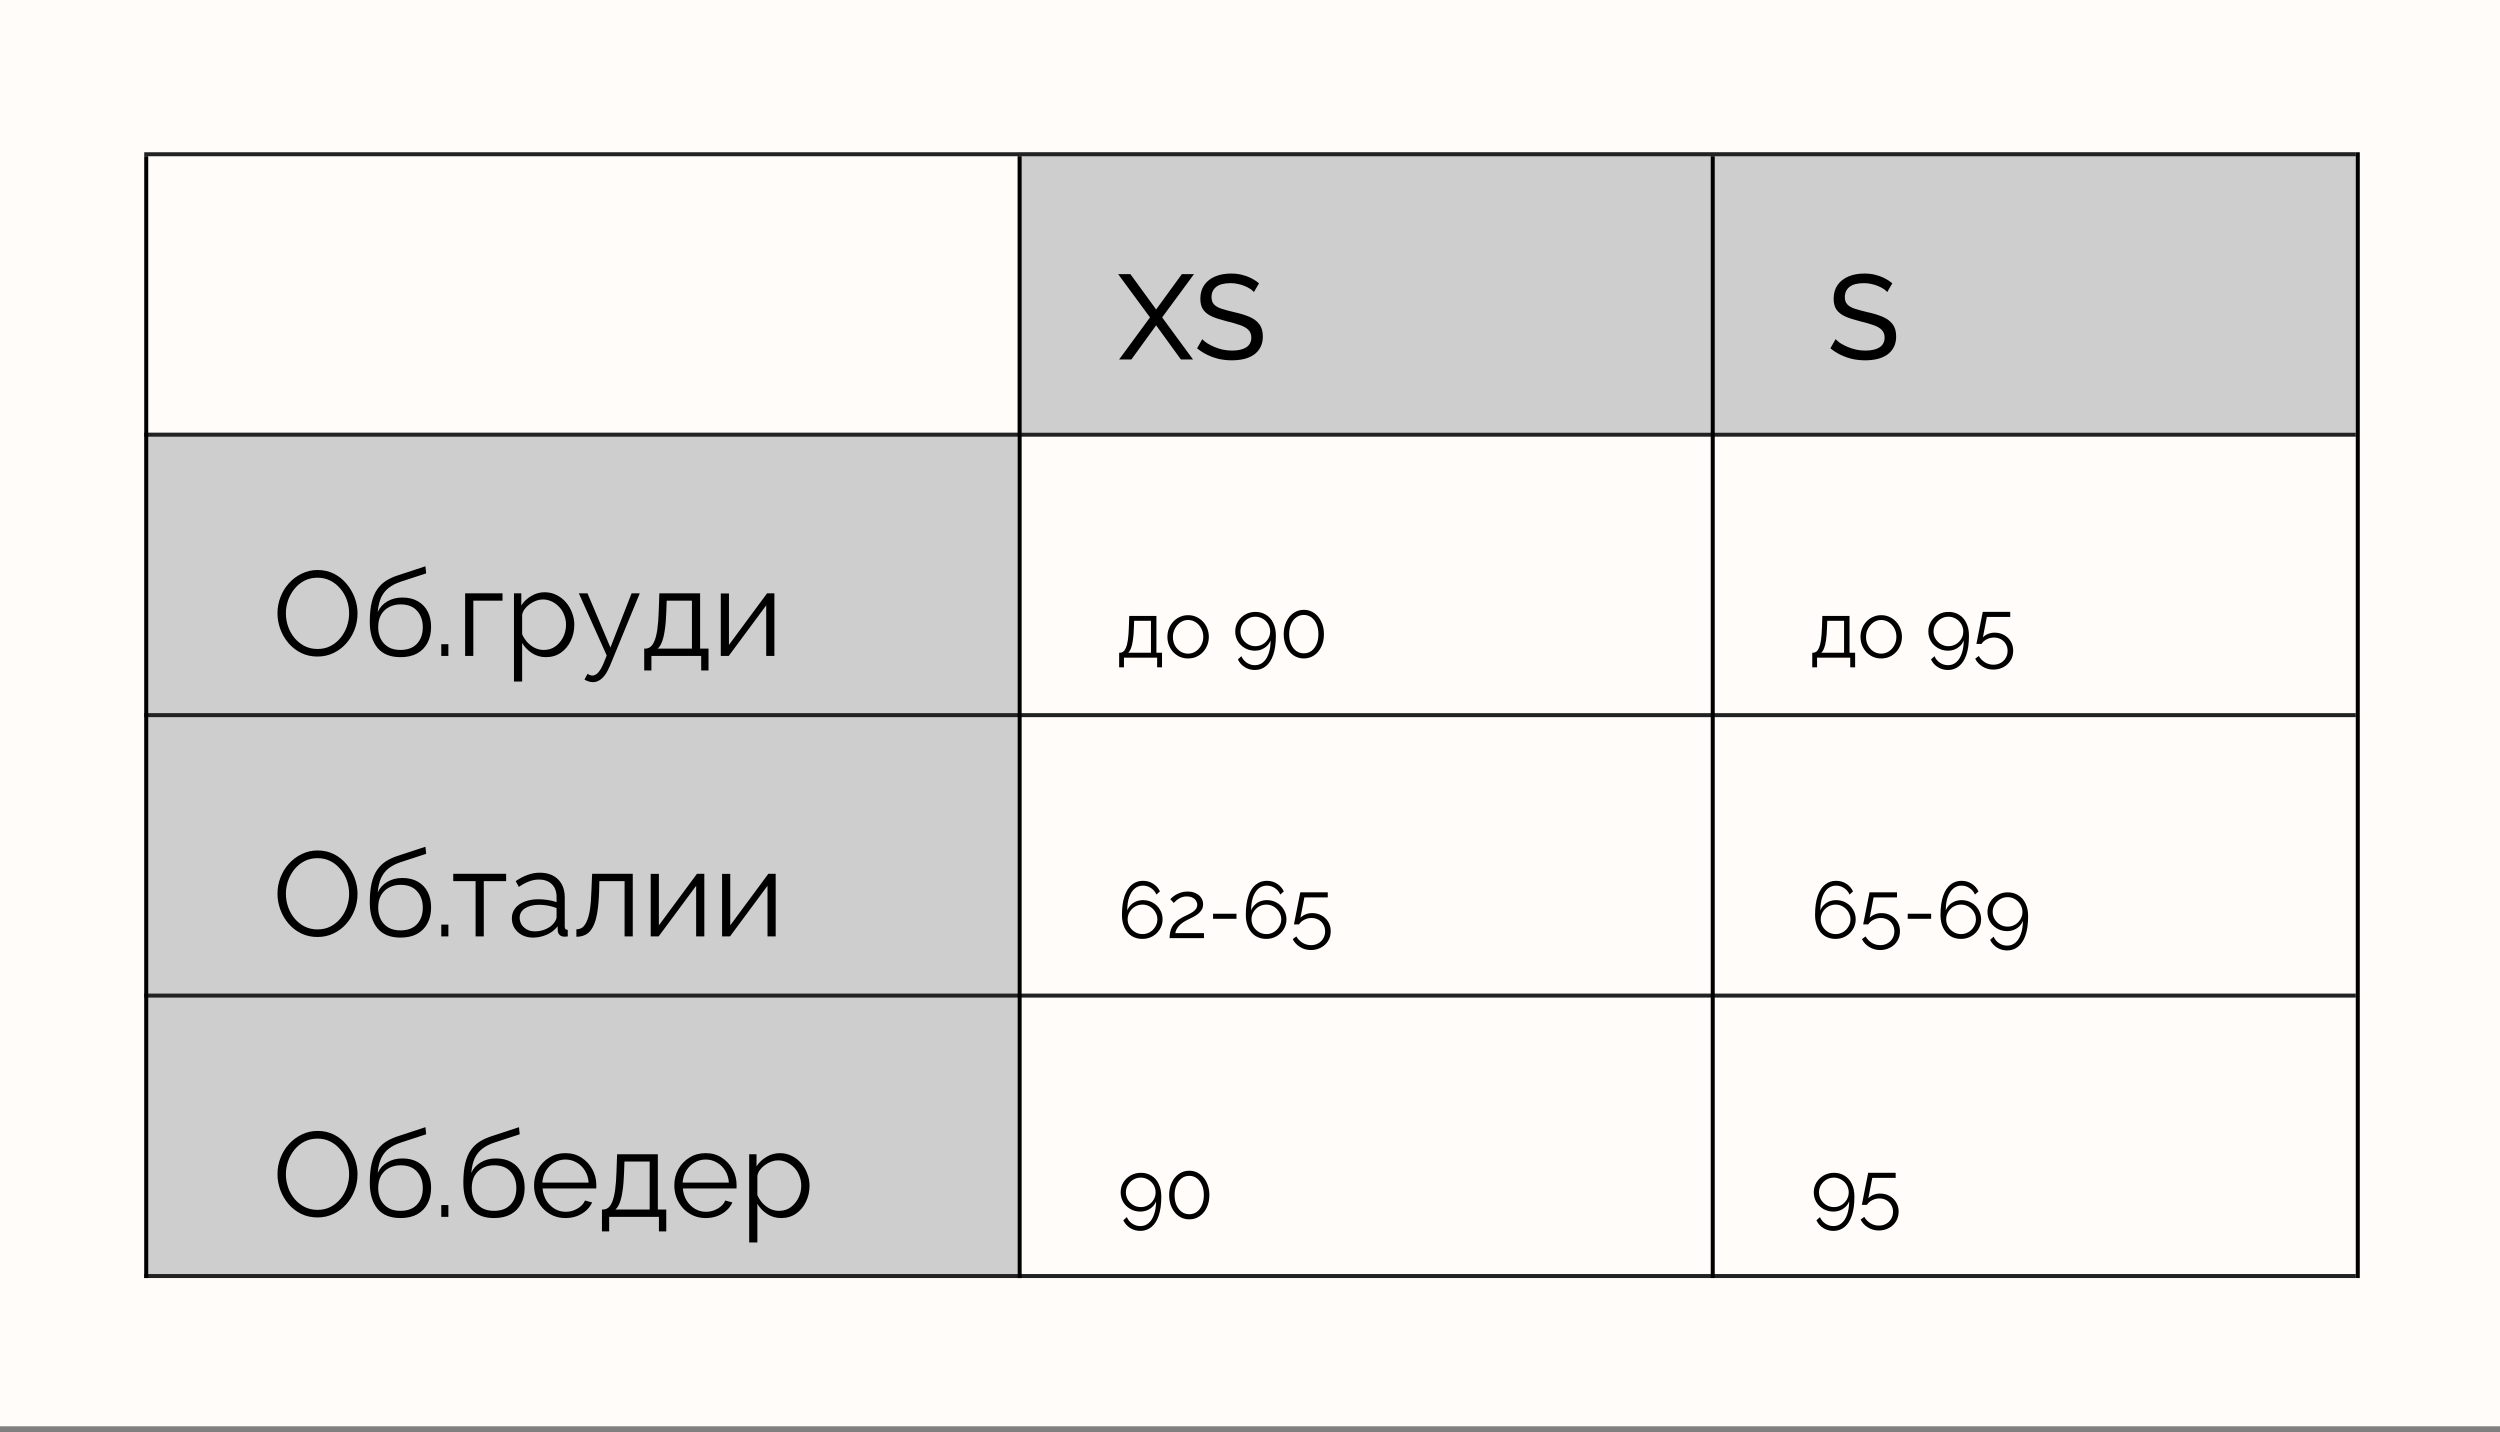
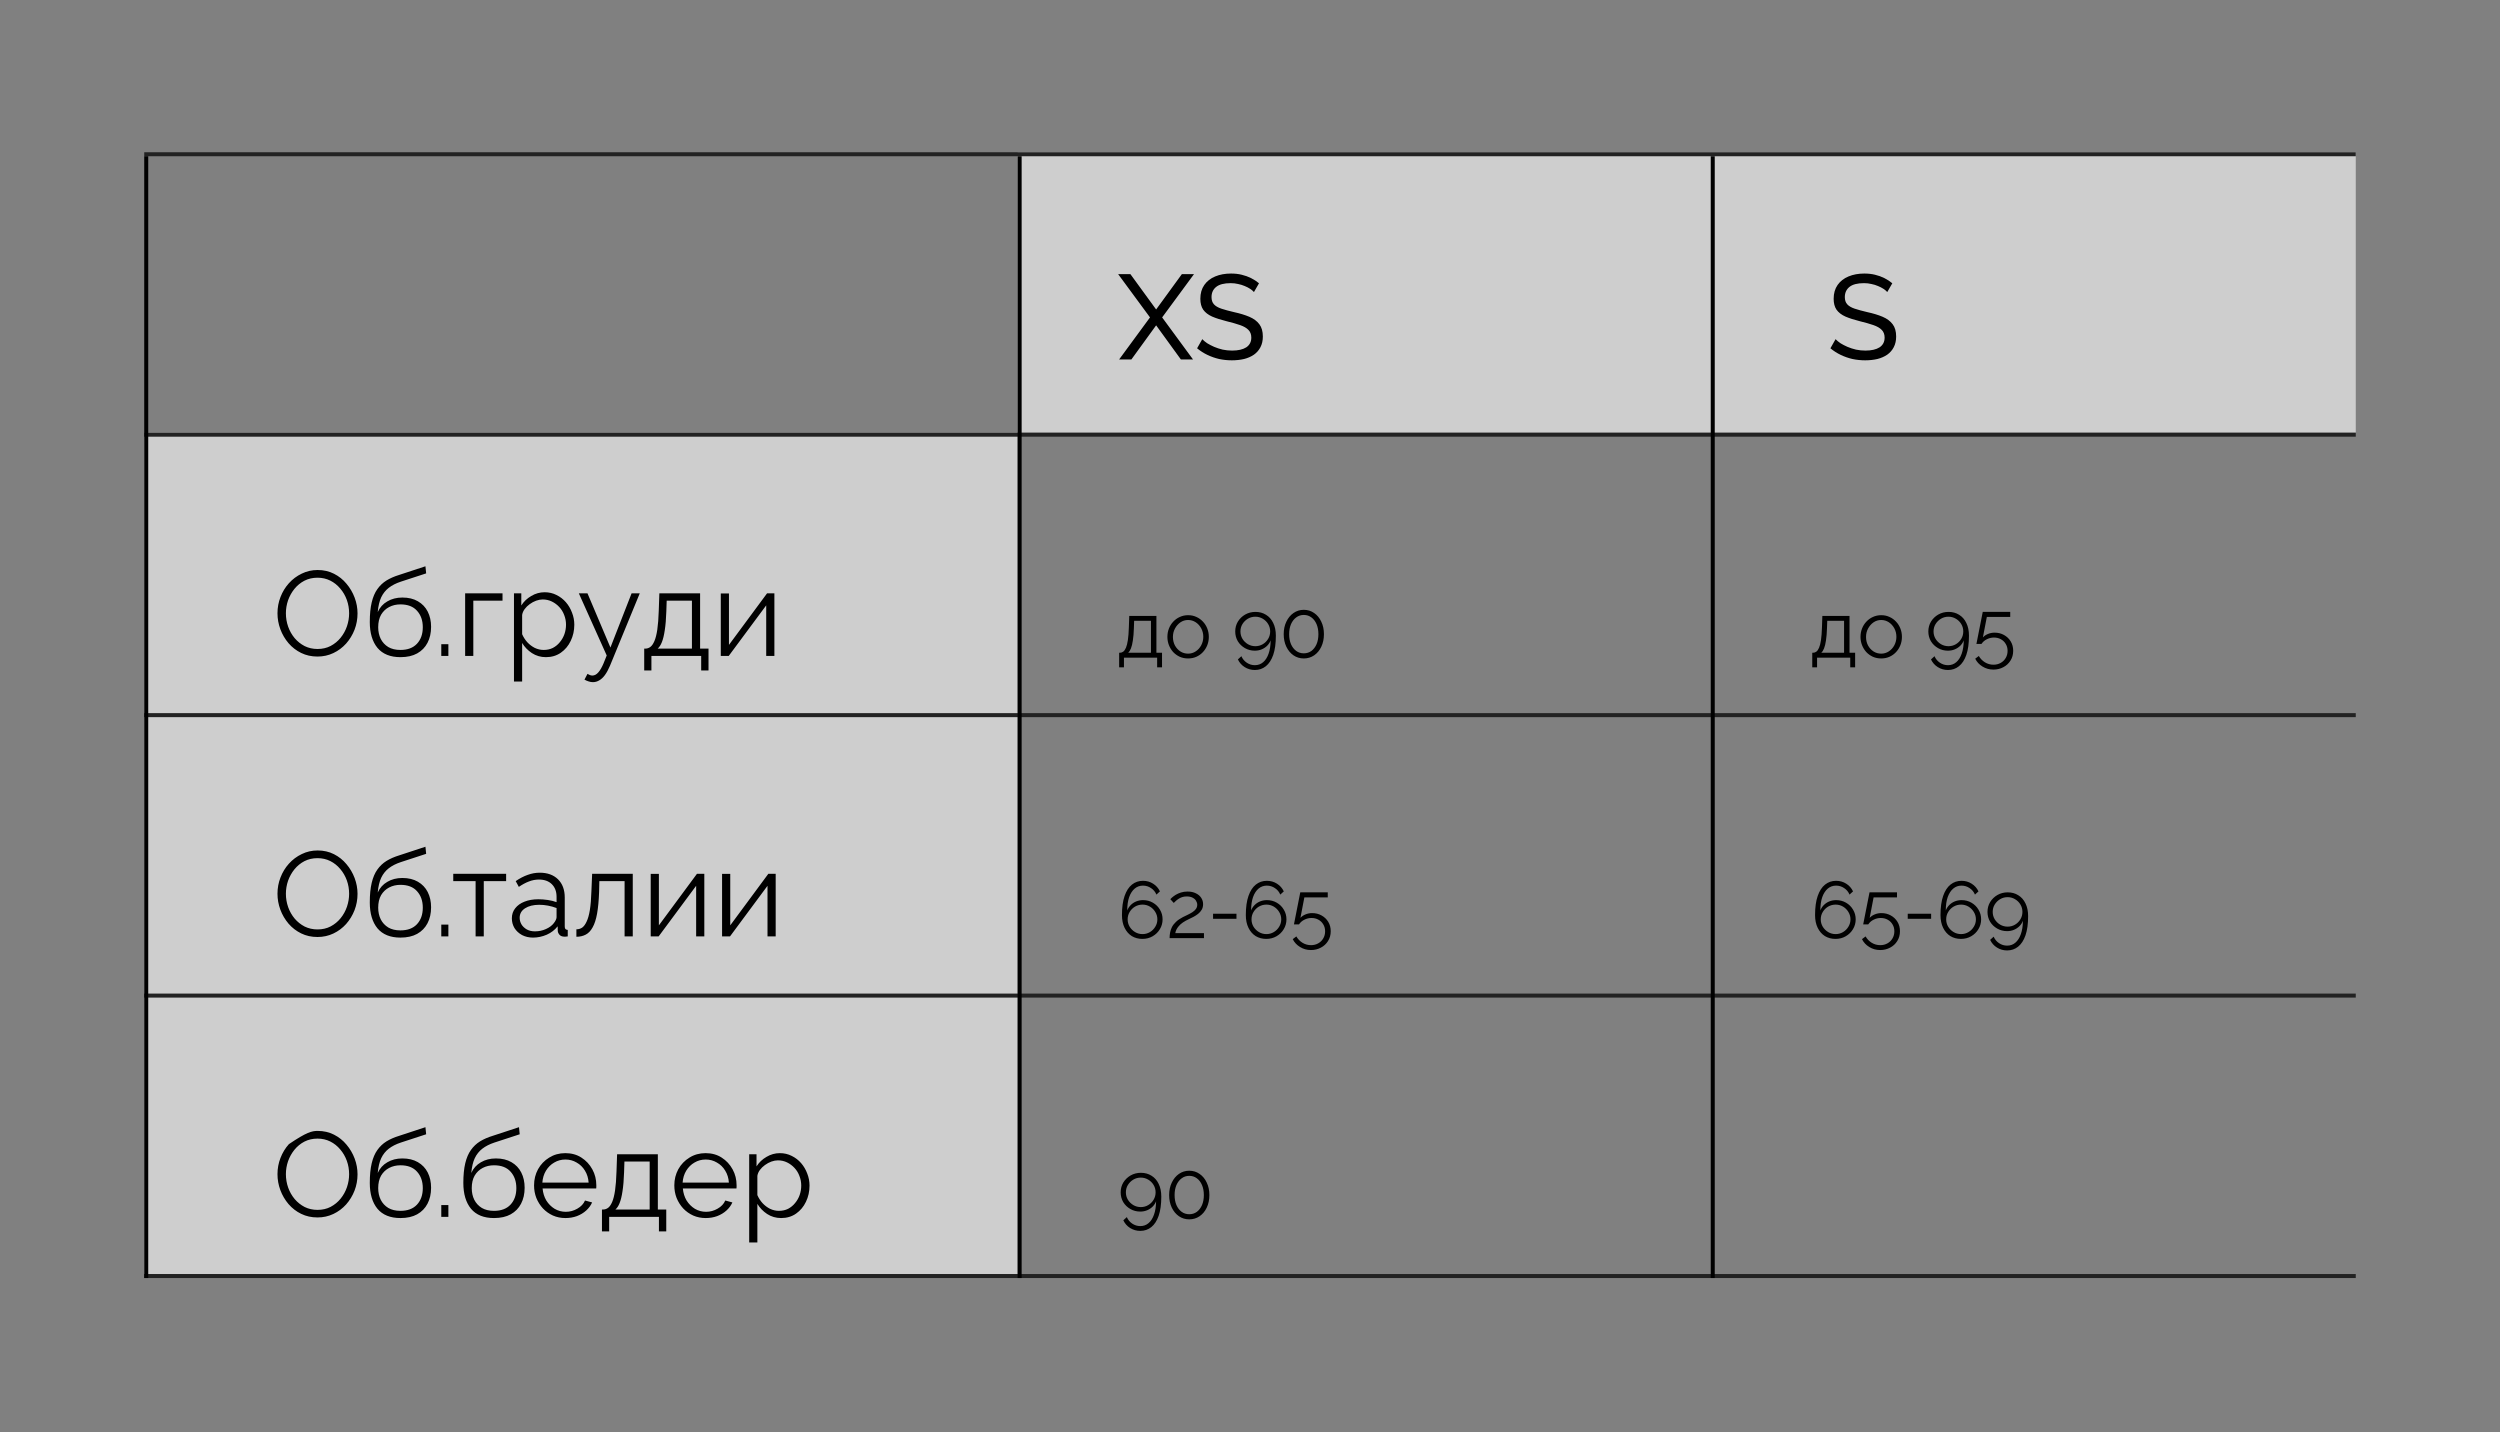
<svg xmlns="http://www.w3.org/2000/svg" width="391" height="224" viewBox="0 0 391 224" fill="none">
  <rect x="0" y="0" width="391" height="224" fill="#808080" stroke="none" />
-   <rect width="391" height="223.071" fill="#FFFCF9" />
  <rect x="159.157" y="23.811" width="209.285" height="43.862" fill="#CECECE" />
  <rect x="22.558" y="67.673" width="136.599" height="131.587" fill="#CECECE" />
  <line x1="22.558" y1="24.124" x2="368.442" y2="24.124" stroke="#222222" stroke-width="0.627" />
  <line x1="22.558" y1="67.986" x2="368.442" y2="67.986" stroke="#222222" stroke-width="0.627" />
  <line x1="22.558" y1="111.848" x2="368.442" y2="111.848" stroke="#222222" stroke-width="0.627" />
  <line x1="22.558" y1="155.71" x2="368.442" y2="155.71" stroke="#222222" stroke-width="0.627" />
  <line x1="22.558" y1="199.572" x2="368.442" y2="199.572" stroke="#222222" stroke-width="0.627" />
  <line x1="159.471" y1="24.437" x2="159.471" y2="199.886" stroke="black" stroke-width="0.627" />
  <line x1="22.871" y1="24.437" x2="22.871" y2="199.886" stroke="black" stroke-width="0.627" />
  <line x1="267.872" y1="24.437" x2="267.872" y2="199.886" stroke="black" stroke-width="0.627" />
-   <line x1="368.756" y1="23.811" x2="368.756" y2="199.886" stroke="black" stroke-width="0.627" />
  <path d="M49.658 102.685C48.718 102.685 47.866 102.497 47.102 102.121C46.337 101.745 45.679 101.237 45.128 100.598C44.576 99.947 44.15 99.22 43.85 98.418C43.549 97.603 43.398 96.77 43.398 95.918C43.398 95.028 43.555 94.182 43.868 93.38C44.182 92.565 44.62 91.845 45.184 91.218C45.761 90.579 46.431 90.078 47.196 89.714C47.96 89.338 48.787 89.15 49.677 89.15C50.617 89.15 51.469 89.344 52.233 89.733C52.998 90.121 53.65 90.641 54.188 91.293C54.74 91.945 55.166 92.672 55.467 93.474C55.767 94.276 55.918 95.097 55.918 95.936C55.918 96.826 55.761 97.678 55.448 98.493C55.135 99.295 54.696 100.015 54.132 100.655C53.568 101.281 52.904 101.776 52.139 102.14C51.375 102.503 50.548 102.685 49.658 102.685ZM44.714 95.918C44.714 96.644 44.833 97.346 45.071 98.023C45.309 98.687 45.648 99.282 46.087 99.809C46.525 100.323 47.045 100.736 47.647 101.049C48.261 101.35 48.931 101.501 49.658 101.501C50.423 101.501 51.106 101.344 51.707 101.031C52.321 100.705 52.841 100.279 53.267 99.752C53.706 99.213 54.038 98.612 54.264 97.948C54.489 97.284 54.602 96.607 54.602 95.918C54.602 95.191 54.483 94.495 54.245 93.831C54.007 93.167 53.662 92.571 53.211 92.045C52.772 91.519 52.252 91.105 51.651 90.804C51.049 90.504 50.385 90.353 49.658 90.353C48.906 90.353 48.223 90.51 47.609 90.823C47.008 91.136 46.488 91.563 46.049 92.102C45.623 92.628 45.291 93.223 45.053 93.887C44.827 94.552 44.714 95.228 44.714 95.918ZM62.628 102.779C61.049 102.779 59.853 102.296 59.038 101.331C58.236 100.354 57.835 99.007 57.835 97.29C57.835 96.074 57.935 95.046 58.136 94.207C58.336 93.367 58.631 92.678 59.019 92.139C59.408 91.588 59.884 91.136 60.448 90.786C61.024 90.435 61.682 90.147 62.422 89.921L66.538 88.567L66.651 89.677L62.685 90.974C61.933 91.224 61.306 91.544 60.805 91.932C60.304 92.321 59.909 92.816 59.621 93.417C59.345 94.006 59.163 94.777 59.076 95.73C59.401 95.003 59.903 94.445 60.579 94.056C61.256 93.656 62.039 93.455 62.929 93.455C63.882 93.455 64.69 93.649 65.354 94.038C66.031 94.426 66.545 94.965 66.896 95.654C67.246 96.344 67.422 97.139 67.422 98.042C67.422 98.994 67.234 99.828 66.858 100.542C66.495 101.244 65.956 101.795 65.241 102.196C64.54 102.585 63.669 102.779 62.628 102.779ZM62.628 101.651C63.744 101.651 64.602 101.331 65.204 100.692C65.818 100.041 66.125 99.176 66.125 98.098C66.125 97.045 65.824 96.187 65.222 95.523C64.633 94.859 63.769 94.526 62.628 94.526C61.977 94.526 61.388 94.664 60.861 94.94C60.335 95.216 59.915 95.617 59.602 96.143C59.301 96.669 59.151 97.321 59.151 98.098C59.151 98.775 59.282 99.383 59.545 99.921C59.821 100.46 60.216 100.886 60.73 101.2C61.244 101.501 61.877 101.651 62.628 101.651ZM69.017 102.591V100.749H70.126V102.591H69.017ZM72.748 102.591V92.797H78.594V93.944H74.026V102.591H72.748ZM85.385 102.779C84.571 102.779 83.838 102.566 83.186 102.14C82.547 101.714 82.039 101.187 81.663 100.561V106.595H80.385V92.797H81.532V94.696C81.92 94.082 82.44 93.587 83.092 93.211C83.743 92.822 84.439 92.628 85.178 92.628C85.855 92.628 86.475 92.772 87.04 93.06C87.603 93.336 88.092 93.712 88.506 94.188C88.919 94.664 89.239 95.209 89.464 95.823C89.703 96.425 89.822 97.052 89.822 97.703C89.822 98.618 89.634 99.464 89.258 100.241C88.894 101.006 88.38 101.62 87.716 102.083C87.052 102.547 86.275 102.779 85.385 102.779ZM85.028 101.651C85.567 101.651 86.049 101.544 86.475 101.331C86.902 101.106 87.265 100.805 87.566 100.429C87.879 100.053 88.117 99.633 88.28 99.17C88.443 98.693 88.525 98.205 88.525 97.703C88.525 97.177 88.43 96.676 88.243 96.2C88.067 95.723 87.81 95.303 87.472 94.94C87.133 94.577 86.745 94.288 86.306 94.075C85.868 93.862 85.391 93.756 84.878 93.756C84.552 93.756 84.213 93.818 83.863 93.944C83.512 94.069 83.173 94.251 82.847 94.489C82.534 94.714 82.271 94.971 82.058 95.26C81.845 95.548 81.713 95.855 81.663 96.181V99.188C81.864 99.652 82.133 100.072 82.472 100.448C82.81 100.811 83.198 101.106 83.637 101.331C84.088 101.544 84.552 101.651 85.028 101.651ZM92.728 106.689C92.515 106.689 92.296 106.651 92.07 106.576C91.857 106.513 91.638 106.419 91.412 106.294L91.882 105.392C92.02 105.467 92.145 105.53 92.258 105.58C92.383 105.63 92.515 105.655 92.653 105.655C92.979 105.655 93.286 105.492 93.574 105.166C93.862 104.84 94.138 104.364 94.401 103.738L94.89 102.516L90.529 92.797H91.882L95.472 101.275L98.781 92.797H100.059L95.397 104.132C95.147 104.721 94.883 105.204 94.608 105.58C94.332 105.956 94.037 106.231 93.724 106.407C93.411 106.595 93.079 106.689 92.728 106.689ZM100.755 104.865V101.444H100.924C101.212 101.444 101.475 101.356 101.713 101.181C101.951 101.006 102.164 100.698 102.352 100.26C102.54 99.821 102.691 99.22 102.804 98.455C102.916 97.678 102.992 96.701 103.029 95.523L103.123 92.797H109.496V101.444H110.812V104.865H109.665V102.591H101.882V104.865H100.755ZM102.86 101.444H108.217V93.944H104.27L104.213 95.635C104.176 96.801 104.094 97.778 103.969 98.568C103.856 99.345 103.706 99.965 103.518 100.429C103.342 100.88 103.123 101.219 102.86 101.444ZM112.73 102.591V92.816H114.009V100.861L119.968 92.797H121.114V102.591H119.836V94.677L113.971 102.591H112.73Z" fill="black" />
  <path d="M175.035 104.373V102.092H175.148C175.34 102.092 175.516 102.034 175.674 101.917C175.833 101.8 175.975 101.595 176.101 101.303C176.226 101.011 176.326 100.61 176.401 100.1C176.476 99.582 176.527 98.93 176.552 98.145L176.614 96.328H180.863V102.092H181.74V104.373H180.976V102.857H175.787V104.373H175.035ZM176.439 102.092H180.011V97.092H177.379L177.341 98.22C177.316 98.997 177.262 99.649 177.178 100.175C177.103 100.693 177.003 101.107 176.878 101.416C176.761 101.717 176.614 101.942 176.439 102.092ZM185.814 102.982C185.346 102.982 184.912 102.895 184.511 102.719C184.118 102.535 183.775 102.289 183.483 101.98C183.199 101.662 182.977 101.303 182.819 100.902C182.66 100.493 182.581 100.062 182.581 99.611C182.581 99.143 182.66 98.709 182.819 98.308C182.977 97.898 183.203 97.539 183.495 97.23C183.788 96.913 184.13 96.666 184.523 96.491C184.924 96.307 185.359 96.215 185.826 96.215C186.294 96.215 186.725 96.307 187.117 96.491C187.51 96.666 187.852 96.913 188.145 97.23C188.437 97.539 188.663 97.898 188.822 98.308C188.98 98.709 189.06 99.143 189.06 99.611C189.06 100.062 188.98 100.493 188.822 100.902C188.663 101.303 188.437 101.662 188.145 101.98C187.861 102.289 187.518 102.535 187.117 102.719C186.725 102.895 186.29 102.982 185.814 102.982ZM183.445 99.624C183.445 100.108 183.55 100.551 183.759 100.952C183.976 101.345 184.264 101.658 184.623 101.892C184.983 102.118 185.379 102.23 185.814 102.23C186.248 102.23 186.645 102.113 187.004 101.879C187.364 101.646 187.652 101.328 187.869 100.927C188.086 100.518 188.195 100.075 188.195 99.599C188.195 99.114 188.086 98.671 187.869 98.27C187.652 97.869 187.364 97.552 187.004 97.318C186.645 97.084 186.248 96.967 185.814 96.967C185.379 96.967 184.983 97.088 184.623 97.33C184.272 97.573 183.988 97.894 183.771 98.295C183.554 98.688 183.445 99.131 183.445 99.624ZM193.19 98.759C193.19 99.319 193.324 99.828 193.591 100.288C193.867 100.739 194.239 101.098 194.707 101.366C195.175 101.633 195.688 101.767 196.248 101.767C196.632 101.767 196.988 101.7 197.313 101.566C197.639 101.432 197.927 101.244 198.178 101.002C198.429 100.752 198.613 100.467 198.73 100.15C198.721 100.969 198.613 101.666 198.404 102.243C198.203 102.819 197.919 103.262 197.551 103.571C197.192 103.88 196.762 104.035 196.261 104.035C195.801 104.035 195.379 103.905 194.995 103.646C194.611 103.387 194.331 103.049 194.155 102.631L193.604 103.133C193.846 103.642 194.201 104.043 194.669 104.336C195.145 104.636 195.676 104.787 196.261 104.787C196.912 104.787 197.485 104.591 197.978 104.198C198.471 103.805 198.855 103.216 199.131 102.431C199.406 101.637 199.544 100.635 199.544 99.423C199.544 98.646 199.406 97.982 199.131 97.431C198.863 96.871 198.487 96.445 198.003 96.152C197.526 95.852 196.975 95.701 196.348 95.701C195.764 95.701 195.229 95.839 194.744 96.115C194.268 96.39 193.888 96.758 193.604 97.218C193.328 97.677 193.19 98.191 193.19 98.759ZM196.336 96.453C196.754 96.453 197.138 96.558 197.489 96.766C197.848 96.975 198.132 97.255 198.341 97.606C198.55 97.957 198.654 98.341 198.654 98.759C198.654 99.177 198.55 99.561 198.341 99.912C198.132 100.263 197.852 100.543 197.501 100.752C197.15 100.96 196.762 101.065 196.336 101.065C195.918 101.065 195.53 100.96 195.17 100.752C194.82 100.543 194.535 100.263 194.318 99.912C194.109 99.561 194.005 99.177 194.005 98.759C194.005 98.333 194.109 97.948 194.318 97.606C194.535 97.255 194.82 96.975 195.17 96.766C195.521 96.558 195.91 96.453 196.336 96.453ZM207.063 99.185C207.063 99.92 206.925 100.576 206.649 101.153C206.382 101.721 206.01 102.168 205.534 102.494C205.057 102.819 204.519 102.982 203.917 102.982C203.315 102.982 202.777 102.819 202.3 102.494C201.832 102.168 201.461 101.721 201.185 101.153C200.909 100.576 200.771 99.92 200.771 99.185C200.771 98.45 200.909 97.798 201.185 97.23C201.461 96.654 201.832 96.202 202.3 95.877C202.777 95.542 203.315 95.375 203.917 95.375C204.519 95.375 205.057 95.542 205.534 95.877C206.01 96.202 206.382 96.654 206.649 97.23C206.925 97.798 207.063 98.45 207.063 99.185ZM206.198 99.185C206.198 98.592 206.102 98.07 205.91 97.618C205.717 97.167 205.45 96.817 205.108 96.566C204.765 96.307 204.368 96.177 203.917 96.177C203.466 96.177 203.069 96.307 202.726 96.566C202.384 96.817 202.112 97.167 201.912 97.618C201.72 98.07 201.624 98.592 201.624 99.185C201.624 99.778 201.72 100.3 201.912 100.752C202.112 101.203 202.384 101.554 202.726 101.804C203.069 102.055 203.466 102.18 203.917 102.18C204.368 102.18 204.765 102.055 205.108 101.804C205.45 101.545 205.717 101.194 205.91 100.752C206.102 100.3 206.198 99.778 206.198 99.185Z" fill="black" />
  <path d="M176.796 42.876L180.819 48.402L184.842 42.876H186.74L181.759 49.643L186.59 56.222H184.691L180.819 50.883L176.946 56.222H175.029L179.86 49.643L174.879 42.876H176.796ZM196.118 45.676C195.967 45.501 195.767 45.332 195.516 45.169C195.266 45.006 194.984 44.862 194.67 44.736C194.357 44.599 194.012 44.492 193.636 44.417C193.273 44.329 192.891 44.285 192.49 44.285C191.462 44.285 190.704 44.48 190.215 44.868C189.726 45.257 189.482 45.789 189.482 46.466C189.482 46.942 189.607 47.318 189.858 47.594C190.109 47.87 190.491 48.095 191.005 48.271C191.531 48.446 192.195 48.628 192.997 48.816C193.925 49.016 194.727 49.261 195.404 49.549C196.08 49.837 196.6 50.226 196.964 50.714C197.327 51.191 197.509 51.83 197.509 52.632C197.509 53.271 197.384 53.828 197.133 54.305C196.895 54.768 196.556 55.157 196.118 55.47C195.679 55.771 195.165 55.997 194.576 56.147C193.987 56.285 193.348 56.354 192.659 56.354C191.982 56.354 191.318 56.285 190.666 56.147C190.027 55.997 189.419 55.783 188.843 55.508C188.267 55.232 187.728 54.888 187.226 54.474L188.035 53.045C188.235 53.258 188.492 53.471 188.805 53.684C189.131 53.885 189.495 54.073 189.896 54.248C190.309 54.424 190.754 54.568 191.23 54.681C191.707 54.781 192.195 54.831 192.697 54.831C193.649 54.831 194.388 54.662 194.915 54.324C195.441 53.973 195.704 53.465 195.704 52.801C195.704 52.3 195.554 51.899 195.253 51.598C194.965 51.297 194.533 51.046 193.956 50.846C193.38 50.645 192.678 50.445 191.851 50.244C190.948 50.019 190.19 49.774 189.576 49.511C188.962 49.236 188.498 48.878 188.185 48.44C187.884 48.001 187.734 47.431 187.734 46.729C187.734 45.877 187.941 45.156 188.354 44.567C188.768 43.978 189.338 43.533 190.065 43.233C190.792 42.932 191.613 42.782 192.527 42.782C193.129 42.782 193.687 42.844 194.2 42.969C194.727 43.095 195.216 43.27 195.667 43.496C196.118 43.721 196.531 43.991 196.907 44.304L196.118 45.676Z" fill="black" />
  <path d="M295.167 45.676C295.017 45.501 294.816 45.332 294.566 45.169C294.315 45.006 294.033 44.862 293.72 44.736C293.406 44.599 293.062 44.492 292.686 44.417C292.322 44.329 291.94 44.285 291.539 44.285C290.511 44.285 289.753 44.48 289.265 44.868C288.776 45.257 288.531 45.789 288.531 46.466C288.531 46.942 288.657 47.318 288.907 47.594C289.158 47.87 289.54 48.095 290.054 48.271C290.58 48.446 291.245 48.628 292.047 48.816C292.974 49.016 293.776 49.261 294.453 49.549C295.13 49.837 295.65 50.226 296.013 50.714C296.376 51.191 296.558 51.83 296.558 52.632C296.558 53.271 296.433 53.828 296.182 54.305C295.944 54.768 295.606 55.157 295.167 55.47C294.728 55.771 294.215 55.997 293.626 56.147C293.037 56.285 292.398 56.354 291.708 56.354C291.032 56.354 290.367 56.285 289.716 56.147C289.077 55.997 288.469 55.783 287.892 55.508C287.316 55.232 286.777 54.888 286.276 54.474L287.084 53.045C287.284 53.258 287.541 53.471 287.855 53.684C288.18 53.885 288.544 54.073 288.945 54.248C289.358 54.424 289.803 54.568 290.28 54.681C290.756 54.781 291.245 54.831 291.746 54.831C292.698 54.831 293.438 54.662 293.964 54.324C294.49 53.973 294.754 53.465 294.754 52.801C294.754 52.3 294.603 51.899 294.302 51.598C294.014 51.297 293.582 51.046 293.005 50.846C292.429 50.645 291.727 50.445 290.9 50.244C289.998 50.019 289.239 49.774 288.625 49.511C288.011 49.236 287.548 48.878 287.234 48.44C286.934 48.001 286.783 47.431 286.783 46.729C286.783 45.877 286.99 45.156 287.403 44.567C287.817 43.978 288.387 43.533 289.114 43.233C289.841 42.932 290.662 42.782 291.577 42.782C292.178 42.782 292.736 42.844 293.25 42.969C293.776 43.095 294.265 43.27 294.716 43.496C295.167 43.721 295.581 43.991 295.957 44.304L295.167 45.676Z" fill="black" />
  <path d="M283.437 104.373V102.092H283.55C283.742 102.092 283.918 102.034 284.076 101.917C284.235 101.8 284.377 101.595 284.502 101.303C284.628 101.011 284.728 100.61 284.803 100.1C284.878 99.582 284.928 98.93 284.954 98.145L285.016 96.328H289.265V102.092H290.142V104.373H289.377V102.857H284.189V104.373H283.437ZM284.841 102.092H288.412V97.092H285.781L285.743 98.22C285.718 98.997 285.664 99.649 285.58 100.175C285.505 100.693 285.405 101.107 285.279 101.416C285.162 101.717 285.016 101.942 284.841 102.092ZM294.216 102.982C293.748 102.982 293.313 102.895 292.912 102.719C292.52 102.535 292.177 102.289 291.885 101.98C291.601 101.662 291.379 101.303 291.221 100.902C291.062 100.493 290.982 100.062 290.982 99.611C290.982 99.143 291.062 98.709 291.221 98.308C291.379 97.898 291.605 97.539 291.897 97.23C292.19 96.913 292.532 96.666 292.925 96.491C293.326 96.307 293.76 96.215 294.228 96.215C294.696 96.215 295.126 96.307 295.519 96.491C295.912 96.666 296.254 96.913 296.547 97.23C296.839 97.539 297.065 97.898 297.223 98.308C297.382 98.709 297.462 99.143 297.462 99.611C297.462 100.062 297.382 100.493 297.223 100.902C297.065 101.303 296.839 101.662 296.547 101.98C296.263 102.289 295.92 102.535 295.519 102.719C295.126 102.895 294.692 102.982 294.216 102.982ZM291.847 99.624C291.847 100.108 291.952 100.551 292.16 100.952C292.378 101.345 292.666 101.658 293.025 101.892C293.384 102.118 293.781 102.23 294.216 102.23C294.65 102.23 295.047 102.113 295.406 101.879C295.766 101.646 296.054 101.328 296.271 100.927C296.488 100.518 296.597 100.075 296.597 99.599C296.597 99.114 296.488 98.671 296.271 98.27C296.054 97.869 295.766 97.552 295.406 97.318C295.047 97.084 294.65 96.967 294.216 96.967C293.781 96.967 293.384 97.088 293.025 97.33C292.674 97.573 292.39 97.894 292.173 98.295C291.956 98.688 291.847 99.131 291.847 99.624ZM301.592 98.759C301.592 99.319 301.726 99.828 301.993 100.288C302.269 100.739 302.641 101.098 303.109 101.366C303.576 101.633 304.09 101.767 304.65 101.767C305.034 101.767 305.389 101.7 305.715 101.566C306.041 101.432 306.329 101.244 306.58 101.002C306.831 100.752 307.014 100.467 307.131 100.15C307.123 100.969 307.014 101.666 306.806 102.243C306.605 102.819 306.321 103.262 305.953 103.571C305.594 103.88 305.164 104.035 304.663 104.035C304.203 104.035 303.781 103.905 303.397 103.646C303.012 103.387 302.733 103.049 302.557 102.631L302.006 103.133C302.248 103.642 302.603 104.043 303.071 104.336C303.547 104.636 304.078 104.787 304.663 104.787C305.314 104.787 305.887 104.591 306.379 104.198C306.872 103.805 307.257 103.216 307.532 102.431C307.808 101.637 307.946 100.635 307.946 99.423C307.946 98.646 307.808 97.982 307.532 97.431C307.265 96.871 306.889 96.445 306.405 96.152C305.928 95.852 305.377 95.701 304.75 95.701C304.165 95.701 303.631 95.839 303.146 96.115C302.67 96.39 302.29 96.758 302.006 97.218C301.73 97.677 301.592 98.191 301.592 98.759ZM304.738 96.453C305.155 96.453 305.54 96.558 305.891 96.766C306.25 96.975 306.534 97.255 306.743 97.606C306.952 97.957 307.056 98.341 307.056 98.759C307.056 99.177 306.952 99.561 306.743 99.912C306.534 100.263 306.254 100.543 305.903 100.752C305.552 100.96 305.164 101.065 304.738 101.065C304.32 101.065 303.932 100.96 303.572 100.752C303.221 100.543 302.937 100.263 302.72 99.912C302.511 99.561 302.407 99.177 302.407 98.759C302.407 98.333 302.511 97.948 302.72 97.606C302.937 97.255 303.221 96.975 303.572 96.766C303.923 96.558 304.312 96.453 304.738 96.453ZM311.767 104.724C311.141 104.724 310.573 104.565 310.063 104.248C309.553 103.939 309.173 103.529 308.923 103.02L309.487 102.594C309.721 103.003 310.038 103.333 310.439 103.584C310.848 103.834 311.295 103.96 311.78 103.96C312.198 103.96 312.569 103.868 312.895 103.684C313.23 103.5 313.493 103.245 313.685 102.92C313.885 102.594 313.986 102.218 313.986 101.792C313.986 101.382 313.89 101.023 313.697 100.714C313.514 100.396 313.259 100.15 312.933 99.975C312.615 99.799 312.256 99.711 311.855 99.711C311.471 99.711 311.103 99.799 310.752 99.975C310.401 100.142 310.117 100.388 309.9 100.714H309.111L310.101 95.701H314.399V96.491H310.74L310.126 99.686C310.343 99.452 310.61 99.273 310.928 99.147C311.245 99.014 311.588 98.947 311.955 98.947C312.498 98.947 312.987 99.068 313.422 99.31C313.864 99.553 314.215 99.887 314.474 100.313C314.733 100.739 314.863 101.228 314.863 101.779C314.863 102.364 314.721 102.878 314.437 103.321C314.161 103.763 313.789 104.106 313.321 104.348C312.854 104.599 312.336 104.724 311.767 104.724Z" fill="black" />
  <path d="M49.658 146.547C48.718 146.547 47.866 146.359 47.102 145.983C46.337 145.607 45.679 145.1 45.128 144.461C44.576 143.809 44.15 143.082 43.85 142.28C43.549 141.465 43.398 140.632 43.398 139.78C43.398 138.89 43.555 138.044 43.868 137.242C44.182 136.427 44.62 135.707 45.184 135.08C45.761 134.441 46.431 133.94 47.196 133.576C47.96 133.2 48.787 133.012 49.677 133.012C50.617 133.012 51.469 133.207 52.233 133.595C52.998 133.984 53.65 134.504 54.188 135.155C54.74 135.807 55.166 136.534 55.467 137.336C55.767 138.138 55.918 138.959 55.918 139.799C55.918 140.688 55.761 141.541 55.448 142.355C55.135 143.157 54.696 143.878 54.132 144.517C53.568 145.144 52.904 145.639 52.139 146.002C51.375 146.365 50.548 146.547 49.658 146.547ZM44.714 139.78C44.714 140.507 44.833 141.208 45.071 141.885C45.309 142.549 45.648 143.145 46.087 143.671C46.525 144.185 47.045 144.598 47.647 144.912C48.261 145.212 48.931 145.363 49.658 145.363C50.423 145.363 51.106 145.206 51.707 144.893C52.321 144.567 52.841 144.141 53.267 143.615C53.706 143.076 54.038 142.474 54.264 141.81C54.489 141.146 54.602 140.469 54.602 139.78C54.602 139.053 54.483 138.357 54.245 137.693C54.007 137.029 53.662 136.434 53.211 135.907C52.772 135.381 52.252 134.967 51.651 134.667C51.049 134.366 50.385 134.216 49.658 134.216C48.906 134.216 48.223 134.372 47.609 134.686C47.008 134.999 46.488 135.425 46.049 135.964C45.623 136.49 45.291 137.085 45.053 137.75C44.827 138.414 44.714 139.091 44.714 139.78ZM62.628 146.641C61.049 146.641 59.853 146.159 59.038 145.194C58.236 144.216 57.835 142.869 57.835 141.152C57.835 139.936 57.935 138.909 58.136 138.069C58.336 137.23 58.631 136.54 59.019 136.001C59.408 135.45 59.884 134.999 60.448 134.648C61.024 134.297 61.682 134.009 62.422 133.783L66.538 132.43L66.651 133.539L62.685 134.836C61.933 135.087 61.306 135.406 60.805 135.795C60.304 136.183 59.909 136.678 59.621 137.28C59.345 137.869 59.163 138.639 59.076 139.592C59.401 138.865 59.903 138.307 60.579 137.919C61.256 137.518 62.039 137.317 62.929 137.317C63.882 137.317 64.69 137.512 65.354 137.9C66.031 138.288 66.545 138.827 66.896 139.517C67.246 140.206 67.422 141.002 67.422 141.904C67.422 142.856 67.234 143.69 66.858 144.404C66.495 145.106 65.956 145.657 65.241 146.058C64.54 146.447 63.669 146.641 62.628 146.641ZM62.628 145.513C63.744 145.513 64.602 145.194 65.204 144.555C65.818 143.903 66.125 143.038 66.125 141.96C66.125 140.908 65.824 140.049 65.222 139.385C64.633 138.721 63.769 138.389 62.628 138.389C61.977 138.389 61.388 138.527 60.861 138.802C60.335 139.078 59.915 139.479 59.602 140.005C59.301 140.532 59.151 141.183 59.151 141.96C59.151 142.637 59.282 143.245 59.545 143.784C59.821 144.323 60.216 144.749 60.73 145.062C61.244 145.363 61.877 145.513 62.628 145.513ZM69.017 146.453V144.611H70.126V146.453H69.017ZM74.384 146.453V137.806H70.888V136.659H79.159V137.806H75.662V146.453H74.384ZM80.054 143.633C80.054 143.019 80.23 142.493 80.581 142.054C80.932 141.603 81.414 141.259 82.028 141.02C82.655 140.77 83.375 140.645 84.19 140.645C84.666 140.645 85.161 140.682 85.675 140.757C86.189 140.832 86.646 140.945 87.047 141.096V140.269C87.047 139.441 86.803 138.784 86.314 138.295C85.825 137.806 85.149 137.562 84.284 137.562C83.758 137.562 83.237 137.662 82.724 137.862C82.222 138.05 81.696 138.332 81.145 138.708L80.656 137.806C81.295 137.367 81.922 137.042 82.536 136.829C83.15 136.603 83.776 136.49 84.415 136.49C85.619 136.49 86.571 136.835 87.273 137.524C87.975 138.213 88.326 139.166 88.326 140.381V144.912C88.326 145.087 88.363 145.219 88.438 145.306C88.513 145.382 88.633 145.425 88.796 145.438V146.453C88.658 146.466 88.539 146.478 88.438 146.491C88.338 146.503 88.263 146.503 88.213 146.491C87.899 146.478 87.661 146.378 87.498 146.19C87.335 146.002 87.248 145.801 87.235 145.588L87.216 144.874C86.778 145.438 86.208 145.877 85.506 146.19C84.804 146.491 84.09 146.641 83.363 146.641C82.736 146.641 82.166 146.51 81.652 146.246C81.151 145.971 80.756 145.607 80.468 145.156C80.192 144.692 80.054 144.185 80.054 143.633ZM86.615 144.385C86.753 144.21 86.859 144.041 86.934 143.878C87.01 143.715 87.047 143.571 87.047 143.445V142.017C86.621 141.854 86.176 141.729 85.713 141.641C85.261 141.553 84.804 141.509 84.34 141.509C83.425 141.509 82.686 141.691 82.122 142.054C81.558 142.418 81.276 142.913 81.276 143.539C81.276 143.903 81.37 144.247 81.558 144.573C81.746 144.887 82.022 145.15 82.385 145.363C82.749 145.563 83.175 145.664 83.664 145.664C84.278 145.664 84.848 145.545 85.374 145.306C85.913 145.068 86.327 144.761 86.615 144.385ZM90.147 146.51V145.344C90.486 145.344 90.787 145.256 91.05 145.081C91.313 144.893 91.545 144.58 91.745 144.141C91.958 143.702 92.127 143.101 92.253 142.336C92.378 141.559 92.46 140.576 92.497 139.385L92.61 136.659H98.964V146.453H97.686V137.806H93.738L93.7 139.498C93.65 140.851 93.544 141.985 93.381 142.9C93.218 143.803 92.986 144.517 92.685 145.043C92.397 145.57 92.04 145.946 91.614 146.171C91.188 146.397 90.699 146.51 90.147 146.51ZM101.771 146.453V136.678H103.049V144.724L109.008 136.659H110.155V146.453H108.877V138.539L103.012 146.453H101.771ZM112.932 146.453V136.678H114.211V144.724L120.17 136.659H121.316V146.453H120.038V138.539L114.173 146.453H112.932Z" fill="black" />
  <path d="M181.828 143.787C181.828 143.227 181.69 142.722 181.414 142.27C181.147 141.811 180.779 141.447 180.311 141.18C179.852 140.913 179.338 140.779 178.77 140.779C178.394 140.779 178.039 140.846 177.705 140.98C177.379 141.113 177.095 141.301 176.852 141.544C176.61 141.786 176.426 142.07 176.301 142.396C176.301 141.577 176.401 140.879 176.602 140.303C176.811 139.726 177.099 139.284 177.467 138.974C177.834 138.665 178.264 138.511 178.757 138.511C179.225 138.511 179.647 138.64 180.023 138.899C180.407 139.15 180.687 139.488 180.863 139.914L181.414 139.413C181.172 138.903 180.817 138.502 180.349 138.21C179.881 137.909 179.351 137.759 178.757 137.759C178.106 137.759 177.533 137.955 177.04 138.348C176.548 138.74 176.163 139.334 175.887 140.127C175.612 140.913 175.474 141.911 175.474 143.123C175.474 143.891 175.612 144.555 175.887 145.115C176.163 145.675 176.539 146.105 177.015 146.406C177.5 146.698 178.051 146.845 178.67 146.845C179.263 146.845 179.797 146.707 180.274 146.431C180.75 146.155 181.126 145.788 181.402 145.328C181.686 144.86 181.828 144.347 181.828 143.787ZM178.695 146.093C178.269 146.093 177.88 145.988 177.529 145.779C177.178 145.57 176.894 145.291 176.677 144.94C176.468 144.589 176.364 144.204 176.364 143.787C176.364 143.361 176.468 142.976 176.677 142.634C176.886 142.283 177.166 142.003 177.517 141.794C177.876 141.585 178.269 141.481 178.695 141.481C179.112 141.481 179.497 141.585 179.848 141.794C180.199 142.003 180.478 142.283 180.687 142.634C180.904 142.985 181.013 143.369 181.013 143.787C181.013 144.204 180.904 144.589 180.687 144.94C180.478 145.291 180.199 145.57 179.848 145.779C179.497 145.988 179.112 146.093 178.695 146.093ZM182.925 146.719C182.925 146.435 182.95 146.151 183 145.867C183.05 145.575 183.146 145.286 183.288 145.002C183.43 144.718 183.639 144.447 183.915 144.188C184.19 143.92 184.554 143.67 185.005 143.436C185.247 143.311 185.498 143.189 185.757 143.072C186.016 142.947 186.258 142.813 186.484 142.671C186.718 142.521 186.902 142.354 187.035 142.17C187.177 141.978 187.248 141.752 187.248 141.493C187.248 141.285 187.186 141.08 187.06 140.879C186.943 140.679 186.76 140.516 186.509 140.391C186.267 140.265 185.962 140.203 185.594 140.203C185.327 140.203 185.084 140.24 184.867 140.315C184.65 140.391 184.458 140.487 184.291 140.604C184.124 140.712 183.982 140.825 183.865 140.942C183.748 141.051 183.652 141.142 183.576 141.218L183.038 140.629C183.079 140.579 183.171 140.491 183.313 140.365C183.464 140.232 183.652 140.094 183.877 139.952C184.111 139.81 184.383 139.689 184.692 139.589C185.009 139.488 185.356 139.438 185.732 139.438C186.242 139.438 186.676 139.53 187.035 139.714C187.403 139.889 187.683 140.127 187.875 140.428C188.067 140.729 188.163 141.055 188.163 141.406C188.163 141.748 188.088 142.045 187.938 142.295C187.796 142.538 187.608 142.751 187.374 142.935C187.148 143.11 186.91 143.265 186.659 143.398C186.417 143.524 186.196 143.632 185.995 143.724C185.602 143.908 185.272 144.092 185.005 144.275C184.738 144.459 184.525 144.647 184.366 144.839C184.207 145.023 184.082 145.207 183.99 145.391C183.906 145.566 183.848 145.75 183.815 145.942H188.301V146.719H182.925ZM189.723 143.699V142.909H193.383V143.699H189.723ZM201.201 143.787C201.201 143.227 201.063 142.722 200.787 142.27C200.52 141.811 200.152 141.447 199.685 141.18C199.225 140.913 198.711 140.779 198.143 140.779C197.767 140.779 197.412 140.846 197.078 140.98C196.752 141.113 196.468 141.301 196.226 141.544C195.983 141.786 195.8 142.07 195.674 142.396C195.674 141.577 195.775 140.879 195.975 140.303C196.184 139.726 196.472 139.284 196.84 138.974C197.207 138.665 197.638 138.511 198.131 138.511C198.598 138.511 199.02 138.64 199.396 138.899C199.781 139.15 200.061 139.488 200.236 139.914L200.787 139.413C200.545 138.903 200.19 138.502 199.722 138.21C199.254 137.909 198.724 137.759 198.131 137.759C197.479 137.759 196.907 137.955 196.414 138.348C195.921 138.74 195.536 139.334 195.261 140.127C194.985 140.913 194.847 141.911 194.847 143.123C194.847 143.891 194.985 144.555 195.261 145.115C195.536 145.675 195.912 146.105 196.389 146.406C196.873 146.698 197.425 146.845 198.043 146.845C198.636 146.845 199.171 146.707 199.647 146.431C200.123 146.155 200.499 145.788 200.775 145.328C201.059 144.86 201.201 144.347 201.201 143.787ZM198.068 146.093C197.642 146.093 197.253 145.988 196.902 145.779C196.552 145.57 196.268 145.291 196.05 144.94C195.841 144.589 195.737 144.204 195.737 143.787C195.737 143.361 195.841 142.976 196.05 142.634C196.259 142.283 196.539 142.003 196.89 141.794C197.249 141.585 197.642 141.481 198.068 141.481C198.486 141.481 198.87 141.585 199.221 141.794C199.572 142.003 199.852 142.283 200.061 142.634C200.278 142.985 200.386 143.369 200.386 143.787C200.386 144.204 200.278 144.589 200.061 144.94C199.852 145.291 199.572 145.57 199.221 145.779C198.87 145.988 198.486 146.093 198.068 146.093ZM205.03 148.587C204.403 148.587 203.835 148.428 203.326 148.11C202.816 147.801 202.436 147.392 202.185 146.882L202.749 146.456C202.983 146.865 203.301 147.195 203.702 147.446C204.111 147.697 204.558 147.822 205.043 147.822C205.46 147.822 205.832 147.73 206.158 147.546C206.492 147.363 206.755 147.108 206.947 146.782C207.148 146.456 207.248 146.08 207.248 145.654C207.248 145.245 207.152 144.885 206.96 144.576C206.776 144.259 206.521 144.012 206.195 143.837C205.878 143.661 205.519 143.574 205.118 143.574C204.733 143.574 204.366 143.661 204.015 143.837C203.664 144.004 203.38 144.25 203.163 144.576H202.373L203.363 139.563H207.662V140.353H204.002L203.388 143.549C203.606 143.315 203.873 143.135 204.19 143.01C204.508 142.876 204.85 142.809 205.218 142.809C205.761 142.809 206.25 142.93 206.684 143.173C207.127 143.415 207.478 143.749 207.737 144.175C207.996 144.601 208.125 145.09 208.125 145.641C208.125 146.226 207.983 146.74 207.699 147.183C207.424 147.626 207.052 147.968 206.584 148.211C206.116 148.461 205.598 148.587 205.03 148.587Z" fill="black" />
  <path d="M290.23 143.787C290.23 143.227 290.092 142.722 289.816 142.27C289.549 141.811 289.181 141.447 288.713 141.18C288.254 140.913 287.74 140.779 287.172 140.779C286.796 140.779 286.441 140.846 286.106 140.98C285.781 141.113 285.497 141.301 285.254 141.544C285.012 141.786 284.828 142.07 284.703 142.396C284.703 141.577 284.803 140.879 285.004 140.303C285.213 139.726 285.501 139.284 285.868 138.974C286.236 138.665 286.666 138.511 287.159 138.511C287.627 138.511 288.049 138.64 288.425 138.899C288.809 139.15 289.089 139.488 289.265 139.914L289.816 139.413C289.574 138.903 289.219 138.502 288.751 138.21C288.283 137.909 287.752 137.759 287.159 137.759C286.508 137.759 285.935 137.955 285.442 138.348C284.949 138.74 284.565 139.334 284.289 140.127C284.014 140.913 283.876 141.911 283.876 143.123C283.876 143.891 284.014 144.555 284.289 145.115C284.565 145.675 284.941 146.105 285.417 146.406C285.902 146.698 286.453 146.845 287.071 146.845C287.665 146.845 288.199 146.707 288.676 146.431C289.152 146.155 289.528 145.788 289.803 145.328C290.088 144.86 290.23 144.347 290.23 143.787ZM287.097 146.093C286.67 146.093 286.282 145.988 285.931 145.779C285.58 145.57 285.296 145.291 285.079 144.94C284.87 144.589 284.766 144.204 284.766 143.787C284.766 143.361 284.87 142.976 285.079 142.634C285.288 142.283 285.568 142.003 285.919 141.794C286.278 141.585 286.67 141.481 287.097 141.481C287.514 141.481 287.899 141.585 288.249 141.794C288.6 142.003 288.88 142.283 289.089 142.634C289.306 142.985 289.415 143.369 289.415 143.787C289.415 144.204 289.306 144.589 289.089 144.94C288.88 145.291 288.6 145.57 288.249 145.779C287.899 145.988 287.514 146.093 287.097 146.093ZM294.059 148.587C293.432 148.587 292.864 148.428 292.354 148.11C291.845 147.801 291.464 147.392 291.214 146.882L291.778 146.456C292.012 146.865 292.329 147.195 292.73 147.446C293.14 147.697 293.587 147.822 294.071 147.822C294.489 147.822 294.861 147.73 295.186 147.546C295.521 147.363 295.784 147.108 295.976 146.782C296.176 146.456 296.277 146.08 296.277 145.654C296.277 145.245 296.181 144.885 295.989 144.576C295.805 144.259 295.55 144.012 295.224 143.837C294.907 143.661 294.547 143.574 294.146 143.574C293.762 143.574 293.394 143.661 293.043 143.837C292.693 144.004 292.409 144.25 292.191 144.576H291.402L292.392 139.563H296.69V140.353H293.031L292.417 143.549C292.634 143.315 292.901 143.135 293.219 143.01C293.536 142.876 293.879 142.809 294.247 142.809C294.79 142.809 295.278 142.93 295.713 143.173C296.156 143.415 296.506 143.749 296.765 144.175C297.024 144.601 297.154 145.09 297.154 145.641C297.154 146.226 297.012 146.74 296.728 147.183C296.452 147.626 296.08 147.968 295.613 148.211C295.145 148.461 294.627 148.587 294.059 148.587ZM298.37 143.699V142.909H302.029V143.699H298.37ZM309.848 143.787C309.848 143.227 309.71 142.722 309.434 142.27C309.167 141.811 308.799 141.447 308.331 141.18C307.872 140.913 307.358 140.779 306.79 140.779C306.414 140.779 306.059 140.846 305.725 140.98C305.399 141.113 305.115 141.301 304.872 141.544C304.63 141.786 304.446 142.07 304.321 142.396C304.321 141.577 304.421 140.879 304.622 140.303C304.831 139.726 305.119 139.284 305.486 138.974C305.854 138.665 306.284 138.511 306.777 138.511C307.245 138.511 307.667 138.64 308.043 138.899C308.427 139.15 308.707 139.488 308.883 139.914L309.434 139.413C309.192 138.903 308.837 138.502 308.369 138.21C307.901 137.909 307.37 137.759 306.777 137.759C306.126 137.759 305.553 137.955 305.06 138.348C304.567 138.74 304.183 139.334 303.907 140.127C303.632 140.913 303.494 141.911 303.494 143.123C303.494 143.891 303.632 144.555 303.907 145.115C304.183 145.675 304.559 146.105 305.035 146.406C305.52 146.698 306.071 146.845 306.69 146.845C307.283 146.845 307.817 146.707 308.294 146.431C308.77 146.155 309.146 145.788 309.421 145.328C309.706 144.86 309.848 144.347 309.848 143.787ZM306.715 146.093C306.288 146.093 305.9 145.988 305.549 145.779C305.198 145.57 304.914 145.291 304.697 144.94C304.488 144.589 304.384 144.204 304.384 143.787C304.384 143.361 304.488 142.976 304.697 142.634C304.906 142.283 305.186 142.003 305.537 141.794C305.896 141.585 306.288 141.481 306.715 141.481C307.132 141.481 307.517 141.585 307.868 141.794C308.218 142.003 308.498 142.283 308.707 142.634C308.924 142.985 309.033 143.369 309.033 143.787C309.033 144.204 308.924 144.589 308.707 144.94C308.498 145.291 308.218 145.57 307.868 145.779C307.517 145.988 307.132 146.093 306.715 146.093ZM310.844 142.621C310.844 143.181 310.978 143.691 311.245 144.15C311.521 144.601 311.893 144.961 312.361 145.228C312.829 145.495 313.342 145.629 313.902 145.629C314.287 145.629 314.642 145.562 314.967 145.428C315.293 145.295 315.581 145.107 315.832 144.864C316.083 144.614 316.267 144.33 316.384 144.012C316.375 144.831 316.267 145.529 316.058 146.105C315.857 146.682 315.573 147.124 315.206 147.434C314.846 147.743 314.416 147.897 313.915 147.897C313.455 147.897 313.033 147.768 312.649 147.509C312.265 147.25 311.985 146.911 311.809 146.494L311.258 146.995C311.5 147.505 311.855 147.906 312.323 148.198C312.799 148.499 313.33 148.649 313.915 148.649C314.566 148.649 315.139 148.453 315.632 148.06C316.125 147.667 316.509 147.078 316.785 146.293C317.06 145.499 317.198 144.497 317.198 143.285C317.198 142.508 317.06 141.844 316.785 141.293C316.517 140.733 316.141 140.307 315.657 140.015C315.18 139.714 314.629 139.563 314.002 139.563C313.418 139.563 312.883 139.701 312.398 139.977C311.922 140.253 311.542 140.62 311.258 141.08C310.982 141.539 310.844 142.053 310.844 142.621ZM313.99 140.315C314.408 140.315 314.792 140.42 315.143 140.629C315.502 140.838 315.786 141.117 315.995 141.468C316.204 141.819 316.308 142.204 316.308 142.621C316.308 143.039 316.204 143.423 315.995 143.774C315.786 144.125 315.506 144.405 315.155 144.614C314.805 144.823 314.416 144.927 313.99 144.927C313.572 144.927 313.184 144.823 312.824 144.614C312.474 144.405 312.189 144.125 311.972 143.774C311.763 143.423 311.659 143.039 311.659 142.621C311.659 142.195 311.763 141.811 311.972 141.468C312.189 141.117 312.474 140.838 312.824 140.629C313.175 140.42 313.564 140.315 313.99 140.315Z" fill="black" />
-   <path d="M49.658 190.409C48.718 190.409 47.866 190.221 47.102 189.845C46.337 189.47 45.679 188.962 45.128 188.323C44.576 187.671 44.15 186.944 43.85 186.142C43.549 185.328 43.398 184.494 43.398 183.642C43.398 182.752 43.555 181.906 43.868 181.104C44.182 180.29 44.62 179.569 45.184 178.943C45.761 178.303 46.431 177.802 47.196 177.439C47.96 177.063 48.787 176.875 49.677 176.875C50.617 176.875 51.469 177.069 52.233 177.458C52.998 177.846 53.65 178.366 54.188 179.018C54.74 179.669 55.166 180.396 55.467 181.198C55.767 182 55.918 182.821 55.918 183.661C55.918 184.551 55.761 185.403 55.448 186.217C55.135 187.019 54.696 187.74 54.132 188.379C53.568 189.006 52.904 189.501 52.139 189.864C51.375 190.228 50.548 190.409 49.658 190.409ZM44.714 183.642C44.714 184.369 44.833 185.071 45.071 185.747C45.309 186.412 45.648 187.007 46.087 187.533C46.525 188.047 47.045 188.461 47.647 188.774C48.261 189.075 48.931 189.225 49.658 189.225C50.423 189.225 51.106 189.068 51.707 188.755C52.321 188.429 52.841 188.003 53.267 187.477C53.706 186.938 54.038 186.337 54.264 185.672C54.489 185.008 54.602 184.331 54.602 183.642C54.602 182.915 54.483 182.22 54.245 181.556C54.007 180.891 53.662 180.296 53.211 179.77C52.772 179.243 52.252 178.83 51.651 178.529C51.049 178.228 50.385 178.078 49.658 178.078C48.906 178.078 48.223 178.235 47.609 178.548C47.008 178.861 46.488 179.287 46.049 179.826C45.623 180.352 45.291 180.948 45.053 181.612C44.827 182.276 44.714 182.953 44.714 183.642ZM62.628 190.503C61.049 190.503 59.853 190.021 59.038 189.056C58.236 188.078 57.835 186.731 57.835 185.014C57.835 183.799 57.935 182.771 58.136 181.931C58.336 181.092 58.631 180.403 59.019 179.864C59.408 179.312 59.884 178.861 60.448 178.51C61.024 178.159 61.682 177.871 62.422 177.646L66.538 176.292L66.651 177.401L62.685 178.698C61.933 178.949 61.306 179.268 60.805 179.657C60.304 180.045 59.909 180.54 59.621 181.142C59.345 181.731 59.163 182.502 59.076 183.454C59.401 182.727 59.903 182.17 60.579 181.781C61.256 181.38 62.039 181.18 62.929 181.18C63.882 181.18 64.69 181.374 65.354 181.762C66.031 182.151 66.545 182.69 66.896 183.379C67.246 184.068 67.422 184.864 67.422 185.766C67.422 186.719 67.234 187.552 66.858 188.266C66.495 188.968 65.956 189.52 65.241 189.921C64.54 190.309 63.669 190.503 62.628 190.503ZM62.628 189.376C63.744 189.376 64.602 189.056 65.204 188.417C65.818 187.765 66.125 186.9 66.125 185.823C66.125 184.77 65.824 183.912 65.222 183.247C64.633 182.583 63.769 182.251 62.628 182.251C61.977 182.251 61.388 182.389 60.861 182.665C60.335 182.94 59.915 183.341 59.602 183.868C59.301 184.394 59.151 185.046 59.151 185.823C59.151 186.499 59.282 187.107 59.545 187.646C59.821 188.185 60.216 188.611 60.73 188.924C61.244 189.225 61.877 189.376 62.628 189.376ZM69.017 190.315V188.473H70.126V190.315H69.017ZM77.259 190.503C75.68 190.503 74.484 190.021 73.669 189.056C72.867 188.078 72.466 186.731 72.466 185.014C72.466 183.799 72.566 182.771 72.767 181.931C72.967 181.092 73.262 180.403 73.65 179.864C74.039 179.312 74.515 178.861 75.079 178.51C75.655 178.159 76.313 177.871 77.052 177.646L81.169 176.292L81.282 177.401L77.316 178.698C76.564 178.949 75.937 179.268 75.436 179.657C74.935 180.045 74.54 180.54 74.252 181.142C73.976 181.731 73.794 182.502 73.707 183.454C74.032 182.727 74.534 182.17 75.21 181.781C75.887 181.38 76.67 181.18 77.56 181.18C78.513 181.18 79.321 181.374 79.985 181.762C80.662 182.151 81.176 182.69 81.526 183.379C81.877 184.068 82.053 184.864 82.053 185.766C82.053 186.719 81.865 187.552 81.489 188.266C81.126 188.968 80.587 189.52 79.872 189.921C79.171 190.309 78.299 190.503 77.259 190.503ZM77.259 189.376C78.375 189.376 79.233 189.056 79.835 188.417C80.449 187.765 80.756 186.9 80.756 185.823C80.756 184.77 80.455 183.912 79.853 183.247C79.264 182.583 78.4 182.251 77.259 182.251C76.608 182.251 76.019 182.389 75.492 182.665C74.966 182.94 74.546 183.341 74.233 183.868C73.932 184.394 73.782 185.046 73.782 185.823C73.782 186.499 73.913 187.107 74.176 187.646C74.452 188.185 74.847 188.611 75.361 188.924C75.874 189.225 76.507 189.376 77.259 189.376ZM88.433 190.503C87.731 190.503 87.079 190.372 86.478 190.109C85.876 189.833 85.356 189.463 84.918 189C84.479 188.523 84.134 187.978 83.884 187.364C83.646 186.75 83.527 186.092 83.527 185.39C83.527 184.475 83.733 183.636 84.147 182.871C84.573 182.107 85.156 181.499 85.895 181.048C86.635 180.584 87.474 180.352 88.414 180.352C89.379 180.352 90.219 180.584 90.933 181.048C91.66 181.512 92.23 182.126 92.644 182.89C93.057 183.642 93.264 184.469 93.264 185.372C93.264 185.472 93.264 185.572 93.264 185.672C93.264 185.76 93.258 185.829 93.245 185.879H84.861C84.924 186.581 85.118 187.207 85.444 187.759C85.782 188.298 86.215 188.73 86.741 189.056C87.28 189.369 87.863 189.526 88.489 189.526C89.128 189.526 89.73 189.363 90.294 189.037C90.87 188.711 91.271 188.285 91.497 187.759L92.606 188.06C92.406 188.523 92.099 188.943 91.685 189.319C91.271 189.695 90.783 189.99 90.219 190.203C89.667 190.403 89.072 190.503 88.433 190.503ZM84.824 184.958H92.061C92.011 184.244 91.817 183.617 91.478 183.078C91.152 182.539 90.72 182.119 90.181 181.819C89.655 181.505 89.072 181.349 88.433 181.349C87.794 181.349 87.211 181.505 86.685 181.819C86.158 182.119 85.726 182.546 85.388 183.097C85.062 183.636 84.874 184.256 84.824 184.958ZM94.146 192.59V189.169H94.315C94.603 189.169 94.867 189.081 95.105 188.906C95.343 188.73 95.556 188.423 95.744 187.984C95.932 187.546 96.082 186.944 96.195 186.18C96.308 185.403 96.383 184.425 96.42 183.247L96.514 180.522H102.887V189.169H104.203V192.59H103.056V190.315H95.274V192.59H94.146ZM96.251 189.169H101.609V181.668H97.661L97.605 183.36C97.567 184.526 97.486 185.503 97.36 186.293C97.248 187.07 97.097 187.69 96.909 188.154C96.734 188.605 96.514 188.943 96.251 189.169ZM110.37 190.503C109.668 190.503 109.017 190.372 108.415 190.109C107.814 189.833 107.293 189.463 106.855 189C106.416 188.523 106.072 187.978 105.821 187.364C105.583 186.75 105.464 186.092 105.464 185.39C105.464 184.475 105.671 183.636 106.084 182.871C106.51 182.107 107.093 181.499 107.832 181.048C108.572 180.584 109.411 180.352 110.351 180.352C111.316 180.352 112.156 180.584 112.87 181.048C113.597 181.512 114.167 182.126 114.581 182.89C114.994 183.642 115.201 184.469 115.201 185.372C115.201 185.472 115.201 185.572 115.201 185.672C115.201 185.76 115.195 185.829 115.182 185.879H106.798C106.861 186.581 107.055 187.207 107.381 187.759C107.72 188.298 108.152 188.73 108.678 189.056C109.217 189.369 109.8 189.526 110.426 189.526C111.066 189.526 111.667 189.363 112.231 189.037C112.808 188.711 113.209 188.285 113.434 187.759L114.543 188.06C114.343 188.523 114.036 188.943 113.622 189.319C113.209 189.695 112.72 189.99 112.156 190.203C111.604 190.403 111.009 190.503 110.37 190.503ZM106.761 184.958H113.998C113.948 184.244 113.754 183.617 113.415 183.078C113.09 182.539 112.657 182.119 112.118 181.819C111.592 181.505 111.009 181.349 110.37 181.349C109.731 181.349 109.148 181.505 108.622 181.819C108.096 182.119 107.663 182.546 107.325 183.097C106.999 183.636 106.811 184.256 106.761 184.958ZM122.174 190.503C121.359 190.503 120.626 190.29 119.974 189.864C119.335 189.438 118.828 188.912 118.452 188.285V194.319H117.173V180.522H118.32V182.42C118.709 181.806 119.229 181.311 119.88 180.935C120.532 180.547 121.227 180.352 121.967 180.352C122.644 180.352 123.264 180.497 123.828 180.785C124.392 181.061 124.881 181.436 125.294 181.913C125.708 182.389 126.027 182.934 126.253 183.548C126.491 184.15 126.61 184.776 126.61 185.428C126.61 186.343 126.422 187.189 126.046 187.966C125.683 188.73 125.169 189.344 124.505 189.808C123.84 190.272 123.063 190.503 122.174 190.503ZM121.817 189.376C122.355 189.376 122.838 189.269 123.264 189.056C123.69 188.83 124.053 188.53 124.354 188.154C124.668 187.778 124.906 187.358 125.069 186.894C125.231 186.418 125.313 185.929 125.313 185.428C125.313 184.902 125.219 184.4 125.031 183.924C124.856 183.448 124.599 183.028 124.26 182.665C123.922 182.301 123.533 182.013 123.095 181.8C122.656 181.587 122.18 181.48 121.666 181.48C121.34 181.48 121.002 181.543 120.651 181.668C120.3 181.794 119.962 181.975 119.636 182.213C119.323 182.439 119.059 182.696 118.846 182.984C118.633 183.272 118.502 183.579 118.452 183.905V186.913C118.652 187.377 118.922 187.796 119.26 188.172C119.598 188.536 119.987 188.83 120.425 189.056C120.877 189.269 121.34 189.376 121.817 189.376Z" fill="black" />
+   <path d="M49.658 190.409C48.718 190.409 47.866 190.221 47.102 189.845C46.337 189.47 45.679 188.962 45.128 188.323C44.576 187.671 44.15 186.944 43.85 186.142C43.549 185.328 43.398 184.494 43.398 183.642C43.398 182.752 43.555 181.906 43.868 181.104C44.182 180.29 44.62 179.569 45.184 178.943C47.96 177.063 48.787 176.875 49.677 176.875C50.617 176.875 51.469 177.069 52.233 177.458C52.998 177.846 53.65 178.366 54.188 179.018C54.74 179.669 55.166 180.396 55.467 181.198C55.767 182 55.918 182.821 55.918 183.661C55.918 184.551 55.761 185.403 55.448 186.217C55.135 187.019 54.696 187.74 54.132 188.379C53.568 189.006 52.904 189.501 52.139 189.864C51.375 190.228 50.548 190.409 49.658 190.409ZM44.714 183.642C44.714 184.369 44.833 185.071 45.071 185.747C45.309 186.412 45.648 187.007 46.087 187.533C46.525 188.047 47.045 188.461 47.647 188.774C48.261 189.075 48.931 189.225 49.658 189.225C50.423 189.225 51.106 189.068 51.707 188.755C52.321 188.429 52.841 188.003 53.267 187.477C53.706 186.938 54.038 186.337 54.264 185.672C54.489 185.008 54.602 184.331 54.602 183.642C54.602 182.915 54.483 182.22 54.245 181.556C54.007 180.891 53.662 180.296 53.211 179.77C52.772 179.243 52.252 178.83 51.651 178.529C51.049 178.228 50.385 178.078 49.658 178.078C48.906 178.078 48.223 178.235 47.609 178.548C47.008 178.861 46.488 179.287 46.049 179.826C45.623 180.352 45.291 180.948 45.053 181.612C44.827 182.276 44.714 182.953 44.714 183.642ZM62.628 190.503C61.049 190.503 59.853 190.021 59.038 189.056C58.236 188.078 57.835 186.731 57.835 185.014C57.835 183.799 57.935 182.771 58.136 181.931C58.336 181.092 58.631 180.403 59.019 179.864C59.408 179.312 59.884 178.861 60.448 178.51C61.024 178.159 61.682 177.871 62.422 177.646L66.538 176.292L66.651 177.401L62.685 178.698C61.933 178.949 61.306 179.268 60.805 179.657C60.304 180.045 59.909 180.54 59.621 181.142C59.345 181.731 59.163 182.502 59.076 183.454C59.401 182.727 59.903 182.17 60.579 181.781C61.256 181.38 62.039 181.18 62.929 181.18C63.882 181.18 64.69 181.374 65.354 181.762C66.031 182.151 66.545 182.69 66.896 183.379C67.246 184.068 67.422 184.864 67.422 185.766C67.422 186.719 67.234 187.552 66.858 188.266C66.495 188.968 65.956 189.52 65.241 189.921C64.54 190.309 63.669 190.503 62.628 190.503ZM62.628 189.376C63.744 189.376 64.602 189.056 65.204 188.417C65.818 187.765 66.125 186.9 66.125 185.823C66.125 184.77 65.824 183.912 65.222 183.247C64.633 182.583 63.769 182.251 62.628 182.251C61.977 182.251 61.388 182.389 60.861 182.665C60.335 182.94 59.915 183.341 59.602 183.868C59.301 184.394 59.151 185.046 59.151 185.823C59.151 186.499 59.282 187.107 59.545 187.646C59.821 188.185 60.216 188.611 60.73 188.924C61.244 189.225 61.877 189.376 62.628 189.376ZM69.017 190.315V188.473H70.126V190.315H69.017ZM77.259 190.503C75.68 190.503 74.484 190.021 73.669 189.056C72.867 188.078 72.466 186.731 72.466 185.014C72.466 183.799 72.566 182.771 72.767 181.931C72.967 181.092 73.262 180.403 73.65 179.864C74.039 179.312 74.515 178.861 75.079 178.51C75.655 178.159 76.313 177.871 77.052 177.646L81.169 176.292L81.282 177.401L77.316 178.698C76.564 178.949 75.937 179.268 75.436 179.657C74.935 180.045 74.54 180.54 74.252 181.142C73.976 181.731 73.794 182.502 73.707 183.454C74.032 182.727 74.534 182.17 75.21 181.781C75.887 181.38 76.67 181.18 77.56 181.18C78.513 181.18 79.321 181.374 79.985 181.762C80.662 182.151 81.176 182.69 81.526 183.379C81.877 184.068 82.053 184.864 82.053 185.766C82.053 186.719 81.865 187.552 81.489 188.266C81.126 188.968 80.587 189.52 79.872 189.921C79.171 190.309 78.299 190.503 77.259 190.503ZM77.259 189.376C78.375 189.376 79.233 189.056 79.835 188.417C80.449 187.765 80.756 186.9 80.756 185.823C80.756 184.77 80.455 183.912 79.853 183.247C79.264 182.583 78.4 182.251 77.259 182.251C76.608 182.251 76.019 182.389 75.492 182.665C74.966 182.94 74.546 183.341 74.233 183.868C73.932 184.394 73.782 185.046 73.782 185.823C73.782 186.499 73.913 187.107 74.176 187.646C74.452 188.185 74.847 188.611 75.361 188.924C75.874 189.225 76.507 189.376 77.259 189.376ZM88.433 190.503C87.731 190.503 87.079 190.372 86.478 190.109C85.876 189.833 85.356 189.463 84.918 189C84.479 188.523 84.134 187.978 83.884 187.364C83.646 186.75 83.527 186.092 83.527 185.39C83.527 184.475 83.733 183.636 84.147 182.871C84.573 182.107 85.156 181.499 85.895 181.048C86.635 180.584 87.474 180.352 88.414 180.352C89.379 180.352 90.219 180.584 90.933 181.048C91.66 181.512 92.23 182.126 92.644 182.89C93.057 183.642 93.264 184.469 93.264 185.372C93.264 185.472 93.264 185.572 93.264 185.672C93.264 185.76 93.258 185.829 93.245 185.879H84.861C84.924 186.581 85.118 187.207 85.444 187.759C85.782 188.298 86.215 188.73 86.741 189.056C87.28 189.369 87.863 189.526 88.489 189.526C89.128 189.526 89.73 189.363 90.294 189.037C90.87 188.711 91.271 188.285 91.497 187.759L92.606 188.06C92.406 188.523 92.099 188.943 91.685 189.319C91.271 189.695 90.783 189.99 90.219 190.203C89.667 190.403 89.072 190.503 88.433 190.503ZM84.824 184.958H92.061C92.011 184.244 91.817 183.617 91.478 183.078C91.152 182.539 90.72 182.119 90.181 181.819C89.655 181.505 89.072 181.349 88.433 181.349C87.794 181.349 87.211 181.505 86.685 181.819C86.158 182.119 85.726 182.546 85.388 183.097C85.062 183.636 84.874 184.256 84.824 184.958ZM94.146 192.59V189.169H94.315C94.603 189.169 94.867 189.081 95.105 188.906C95.343 188.73 95.556 188.423 95.744 187.984C95.932 187.546 96.082 186.944 96.195 186.18C96.308 185.403 96.383 184.425 96.42 183.247L96.514 180.522H102.887V189.169H104.203V192.59H103.056V190.315H95.274V192.59H94.146ZM96.251 189.169H101.609V181.668H97.661L97.605 183.36C97.567 184.526 97.486 185.503 97.36 186.293C97.248 187.07 97.097 187.69 96.909 188.154C96.734 188.605 96.514 188.943 96.251 189.169ZM110.37 190.503C109.668 190.503 109.017 190.372 108.415 190.109C107.814 189.833 107.293 189.463 106.855 189C106.416 188.523 106.072 187.978 105.821 187.364C105.583 186.75 105.464 186.092 105.464 185.39C105.464 184.475 105.671 183.636 106.084 182.871C106.51 182.107 107.093 181.499 107.832 181.048C108.572 180.584 109.411 180.352 110.351 180.352C111.316 180.352 112.156 180.584 112.87 181.048C113.597 181.512 114.167 182.126 114.581 182.89C114.994 183.642 115.201 184.469 115.201 185.372C115.201 185.472 115.201 185.572 115.201 185.672C115.201 185.76 115.195 185.829 115.182 185.879H106.798C106.861 186.581 107.055 187.207 107.381 187.759C107.72 188.298 108.152 188.73 108.678 189.056C109.217 189.369 109.8 189.526 110.426 189.526C111.066 189.526 111.667 189.363 112.231 189.037C112.808 188.711 113.209 188.285 113.434 187.759L114.543 188.06C114.343 188.523 114.036 188.943 113.622 189.319C113.209 189.695 112.72 189.99 112.156 190.203C111.604 190.403 111.009 190.503 110.37 190.503ZM106.761 184.958H113.998C113.948 184.244 113.754 183.617 113.415 183.078C113.09 182.539 112.657 182.119 112.118 181.819C111.592 181.505 111.009 181.349 110.37 181.349C109.731 181.349 109.148 181.505 108.622 181.819C108.096 182.119 107.663 182.546 107.325 183.097C106.999 183.636 106.811 184.256 106.761 184.958ZM122.174 190.503C121.359 190.503 120.626 190.29 119.974 189.864C119.335 189.438 118.828 188.912 118.452 188.285V194.319H117.173V180.522H118.32V182.42C118.709 181.806 119.229 181.311 119.88 180.935C120.532 180.547 121.227 180.352 121.967 180.352C122.644 180.352 123.264 180.497 123.828 180.785C124.392 181.061 124.881 181.436 125.294 181.913C125.708 182.389 126.027 182.934 126.253 183.548C126.491 184.15 126.61 184.776 126.61 185.428C126.61 186.343 126.422 187.189 126.046 187.966C125.683 188.73 125.169 189.344 124.505 189.808C123.84 190.272 123.063 190.503 122.174 190.503ZM121.817 189.376C122.355 189.376 122.838 189.269 123.264 189.056C123.69 188.83 124.053 188.53 124.354 188.154C124.668 187.778 124.906 187.358 125.069 186.894C125.231 186.418 125.313 185.929 125.313 185.428C125.313 184.902 125.219 184.4 125.031 183.924C124.856 183.448 124.599 183.028 124.26 182.665C123.922 182.301 123.533 182.013 123.095 181.8C122.656 181.587 122.18 181.48 121.666 181.48C121.34 181.48 121.002 181.543 120.651 181.668C120.3 181.794 119.962 181.975 119.636 182.213C119.323 182.439 119.059 182.696 118.846 182.984C118.633 183.272 118.502 183.579 118.452 183.905V186.913C118.652 187.377 118.922 187.796 119.26 188.172C119.598 188.536 119.987 188.83 120.425 189.056C120.877 189.269 121.34 189.376 121.817 189.376Z" fill="black" />
  <path d="M175.273 186.484C175.273 187.043 175.407 187.553 175.674 188.012C175.95 188.464 176.322 188.823 176.79 189.09C177.258 189.358 177.771 189.491 178.331 189.491C178.716 189.491 179.071 189.424 179.396 189.291C179.722 189.157 180.011 188.969 180.261 188.727C180.512 188.476 180.696 188.192 180.813 187.875C180.804 188.693 180.696 189.391 180.487 189.967C180.286 190.544 180.002 190.987 179.635 191.296C179.275 191.605 178.845 191.76 178.344 191.76C177.884 191.76 177.462 191.63 177.078 191.371C176.694 191.112 176.414 190.774 176.238 190.356L175.687 190.857C175.929 191.367 176.284 191.768 176.752 192.06C177.228 192.361 177.759 192.511 178.344 192.511C178.995 192.511 179.568 192.315 180.061 191.922C180.554 191.53 180.938 190.941 181.214 190.155C181.489 189.362 181.627 188.359 181.627 187.148C181.627 186.371 181.489 185.707 181.214 185.155C180.946 184.595 180.57 184.169 180.086 183.877C179.61 183.576 179.058 183.426 178.431 183.426C177.847 183.426 177.312 183.564 176.827 183.839C176.351 184.115 175.971 184.483 175.687 184.942C175.411 185.402 175.273 185.915 175.273 186.484ZM178.419 184.178C178.837 184.178 179.221 184.282 179.572 184.491C179.931 184.7 180.215 184.98 180.424 185.331C180.633 185.682 180.737 186.066 180.737 186.484C180.737 186.901 180.633 187.286 180.424 187.637C180.215 187.987 179.935 188.267 179.584 188.476C179.234 188.685 178.845 188.789 178.419 188.789C178.001 188.789 177.613 188.685 177.253 188.476C176.903 188.267 176.619 187.987 176.401 187.637C176.192 187.286 176.088 186.901 176.088 186.484C176.088 186.057 176.192 185.673 176.401 185.331C176.619 184.98 176.903 184.7 177.253 184.491C177.604 184.282 177.993 184.178 178.419 184.178ZM189.146 186.91C189.146 187.645 189.008 188.301 188.732 188.877C188.465 189.445 188.093 189.892 187.617 190.218C187.14 190.544 186.602 190.707 186 190.707C185.399 190.707 184.86 190.544 184.383 190.218C183.916 189.892 183.544 189.445 183.268 188.877C182.992 188.301 182.855 187.645 182.855 186.91C182.855 186.174 182.992 185.523 183.268 184.955C183.544 184.378 183.916 183.927 184.383 183.601C184.86 183.267 185.399 183.1 186 183.1C186.602 183.1 187.14 183.267 187.617 183.601C188.093 183.927 188.465 184.378 188.732 184.955C189.008 185.523 189.146 186.174 189.146 186.91ZM188.281 186.91C188.281 186.316 188.185 185.794 187.993 185.343C187.801 184.892 187.533 184.541 187.191 184.29C186.848 184.031 186.451 183.902 186 183.902C185.549 183.902 185.152 184.031 184.81 184.29C184.467 184.541 184.195 184.892 183.995 185.343C183.803 185.794 183.707 186.316 183.707 186.91C183.707 187.503 183.803 188.025 183.995 188.476C184.195 188.927 184.467 189.278 184.81 189.529C185.152 189.779 185.549 189.905 186 189.905C186.451 189.905 186.848 189.779 187.191 189.529C187.533 189.27 187.801 188.919 187.993 188.476C188.185 188.025 188.281 187.503 188.281 186.91Z" fill="black" />
-   <path d="M283.675 186.484C283.675 187.043 283.809 187.553 284.076 188.012C284.352 188.464 284.724 188.823 285.192 189.09C285.66 189.358 286.173 189.491 286.733 189.491C287.117 189.491 287.472 189.424 287.798 189.291C288.124 189.157 288.412 188.969 288.663 188.727C288.914 188.476 289.097 188.192 289.214 187.875C289.206 188.693 289.097 189.391 288.889 189.967C288.688 190.544 288.404 190.987 288.036 191.296C287.677 191.605 287.247 191.76 286.746 191.76C286.286 191.76 285.864 191.63 285.48 191.371C285.096 191.112 284.816 190.774 284.64 190.356L284.089 190.857C284.331 191.367 284.686 191.768 285.154 192.06C285.63 192.361 286.161 192.511 286.746 192.511C287.397 192.511 287.97 192.315 288.463 191.922C288.955 191.53 289.34 190.941 289.615 190.155C289.891 189.362 290.029 188.359 290.029 187.148C290.029 186.371 289.891 185.707 289.615 185.155C289.348 184.595 288.972 184.169 288.488 183.877C288.011 183.576 287.46 183.426 286.833 183.426C286.249 183.426 285.714 183.564 285.229 183.839C284.753 184.115 284.373 184.483 284.089 184.942C283.813 185.402 283.675 185.915 283.675 186.484ZM286.821 184.178C287.239 184.178 287.623 184.282 287.974 184.491C288.333 184.7 288.617 184.98 288.826 185.331C289.035 185.682 289.139 186.066 289.139 186.484C289.139 186.901 289.035 187.286 288.826 187.637C288.617 187.987 288.337 188.267 287.986 188.476C287.635 188.685 287.247 188.789 286.821 188.789C286.403 188.789 286.015 188.685 285.655 188.476C285.304 188.267 285.02 187.987 284.803 187.637C284.594 187.286 284.49 186.901 284.49 186.484C284.49 186.057 284.594 185.673 284.803 185.331C285.02 184.98 285.304 184.7 285.655 184.491C286.006 184.282 286.395 184.178 286.821 184.178ZM293.851 192.449C293.224 192.449 292.656 192.29 292.146 191.973C291.637 191.663 291.256 191.254 291.006 190.744L291.57 190.318C291.804 190.728 292.121 191.058 292.522 191.308C292.932 191.559 293.378 191.684 293.863 191.684C294.281 191.684 294.653 191.592 294.978 191.409C295.313 191.225 295.576 190.97 295.768 190.644C295.968 190.318 296.069 189.942 296.069 189.516C296.069 189.107 295.973 188.748 295.78 188.439C295.597 188.121 295.342 187.875 295.016 187.699C294.699 187.524 294.339 187.436 293.938 187.436C293.554 187.436 293.186 187.524 292.835 187.699C292.485 187.866 292.2 188.113 291.983 188.439H291.194L292.184 183.426H296.482V184.215H292.823L292.209 187.411C292.426 187.177 292.693 186.997 293.011 186.872C293.328 186.738 293.671 186.672 294.038 186.672C294.582 186.672 295.07 186.793 295.505 187.035C295.948 187.277 296.298 187.611 296.557 188.038C296.816 188.464 296.946 188.952 296.946 189.504C296.946 190.089 296.804 190.602 296.52 191.045C296.244 191.488 295.872 191.831 295.404 192.073C294.937 192.323 294.419 192.449 293.851 192.449Z" fill="black" />
</svg>